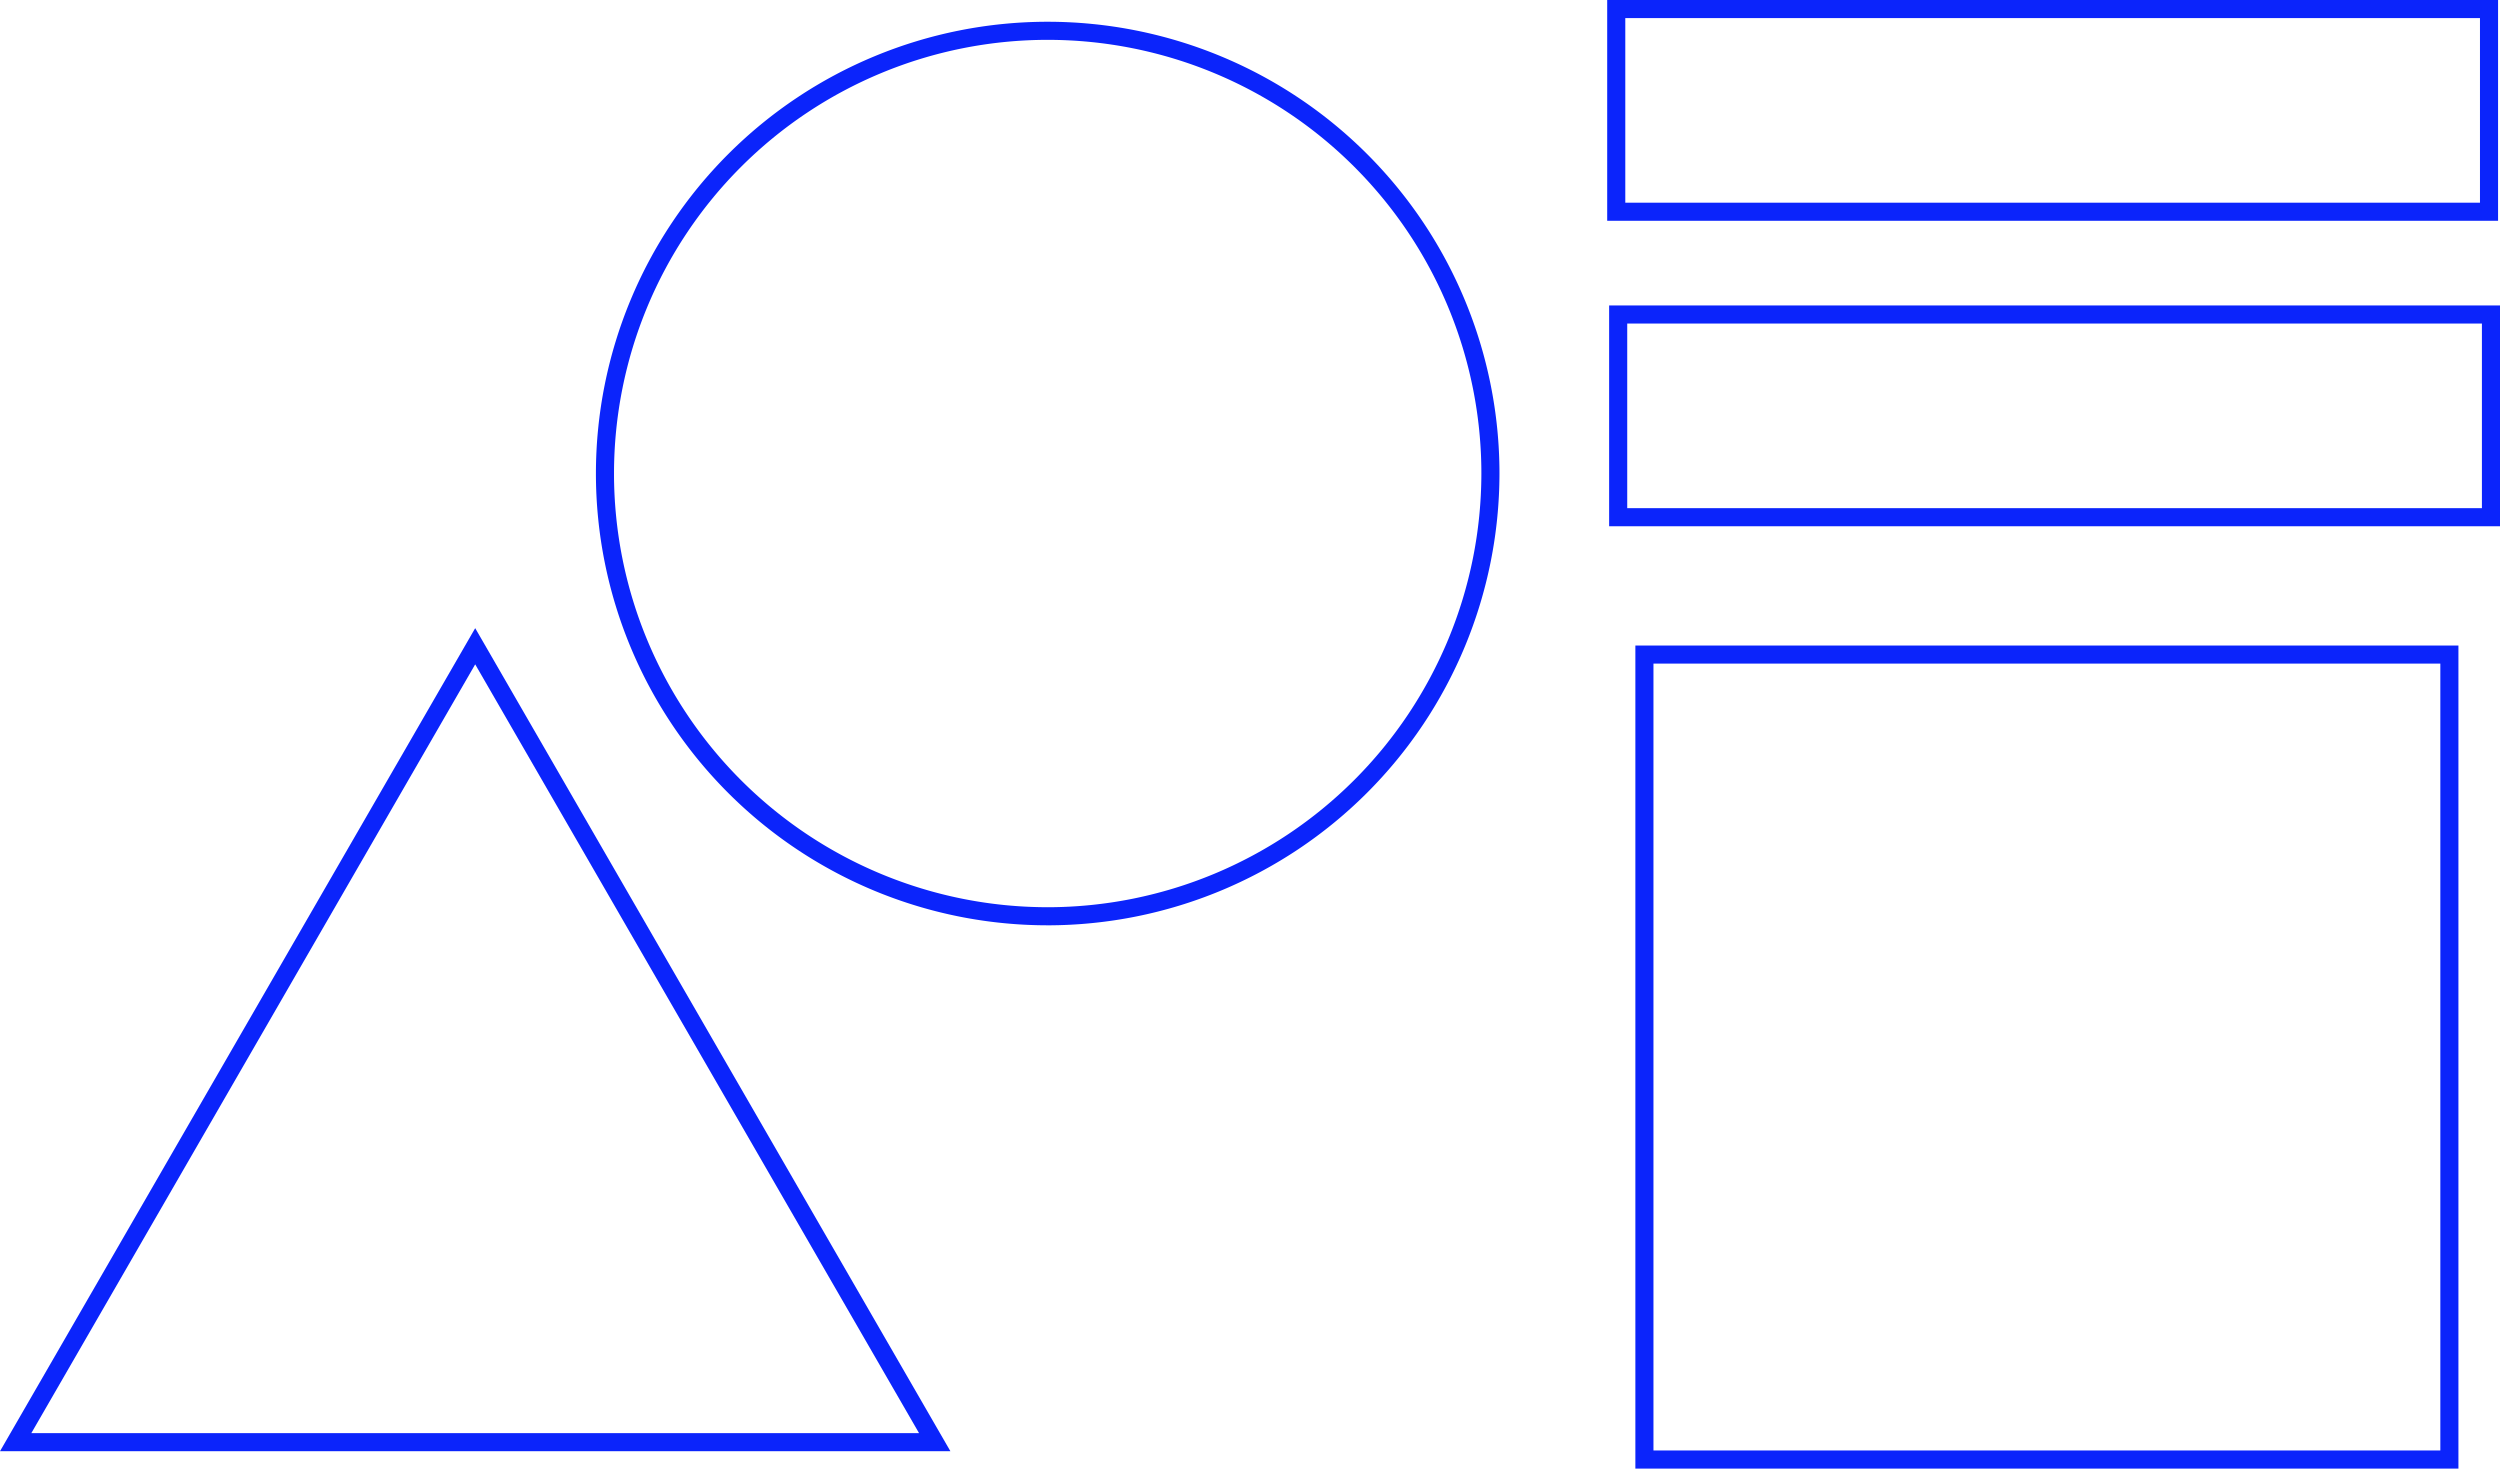
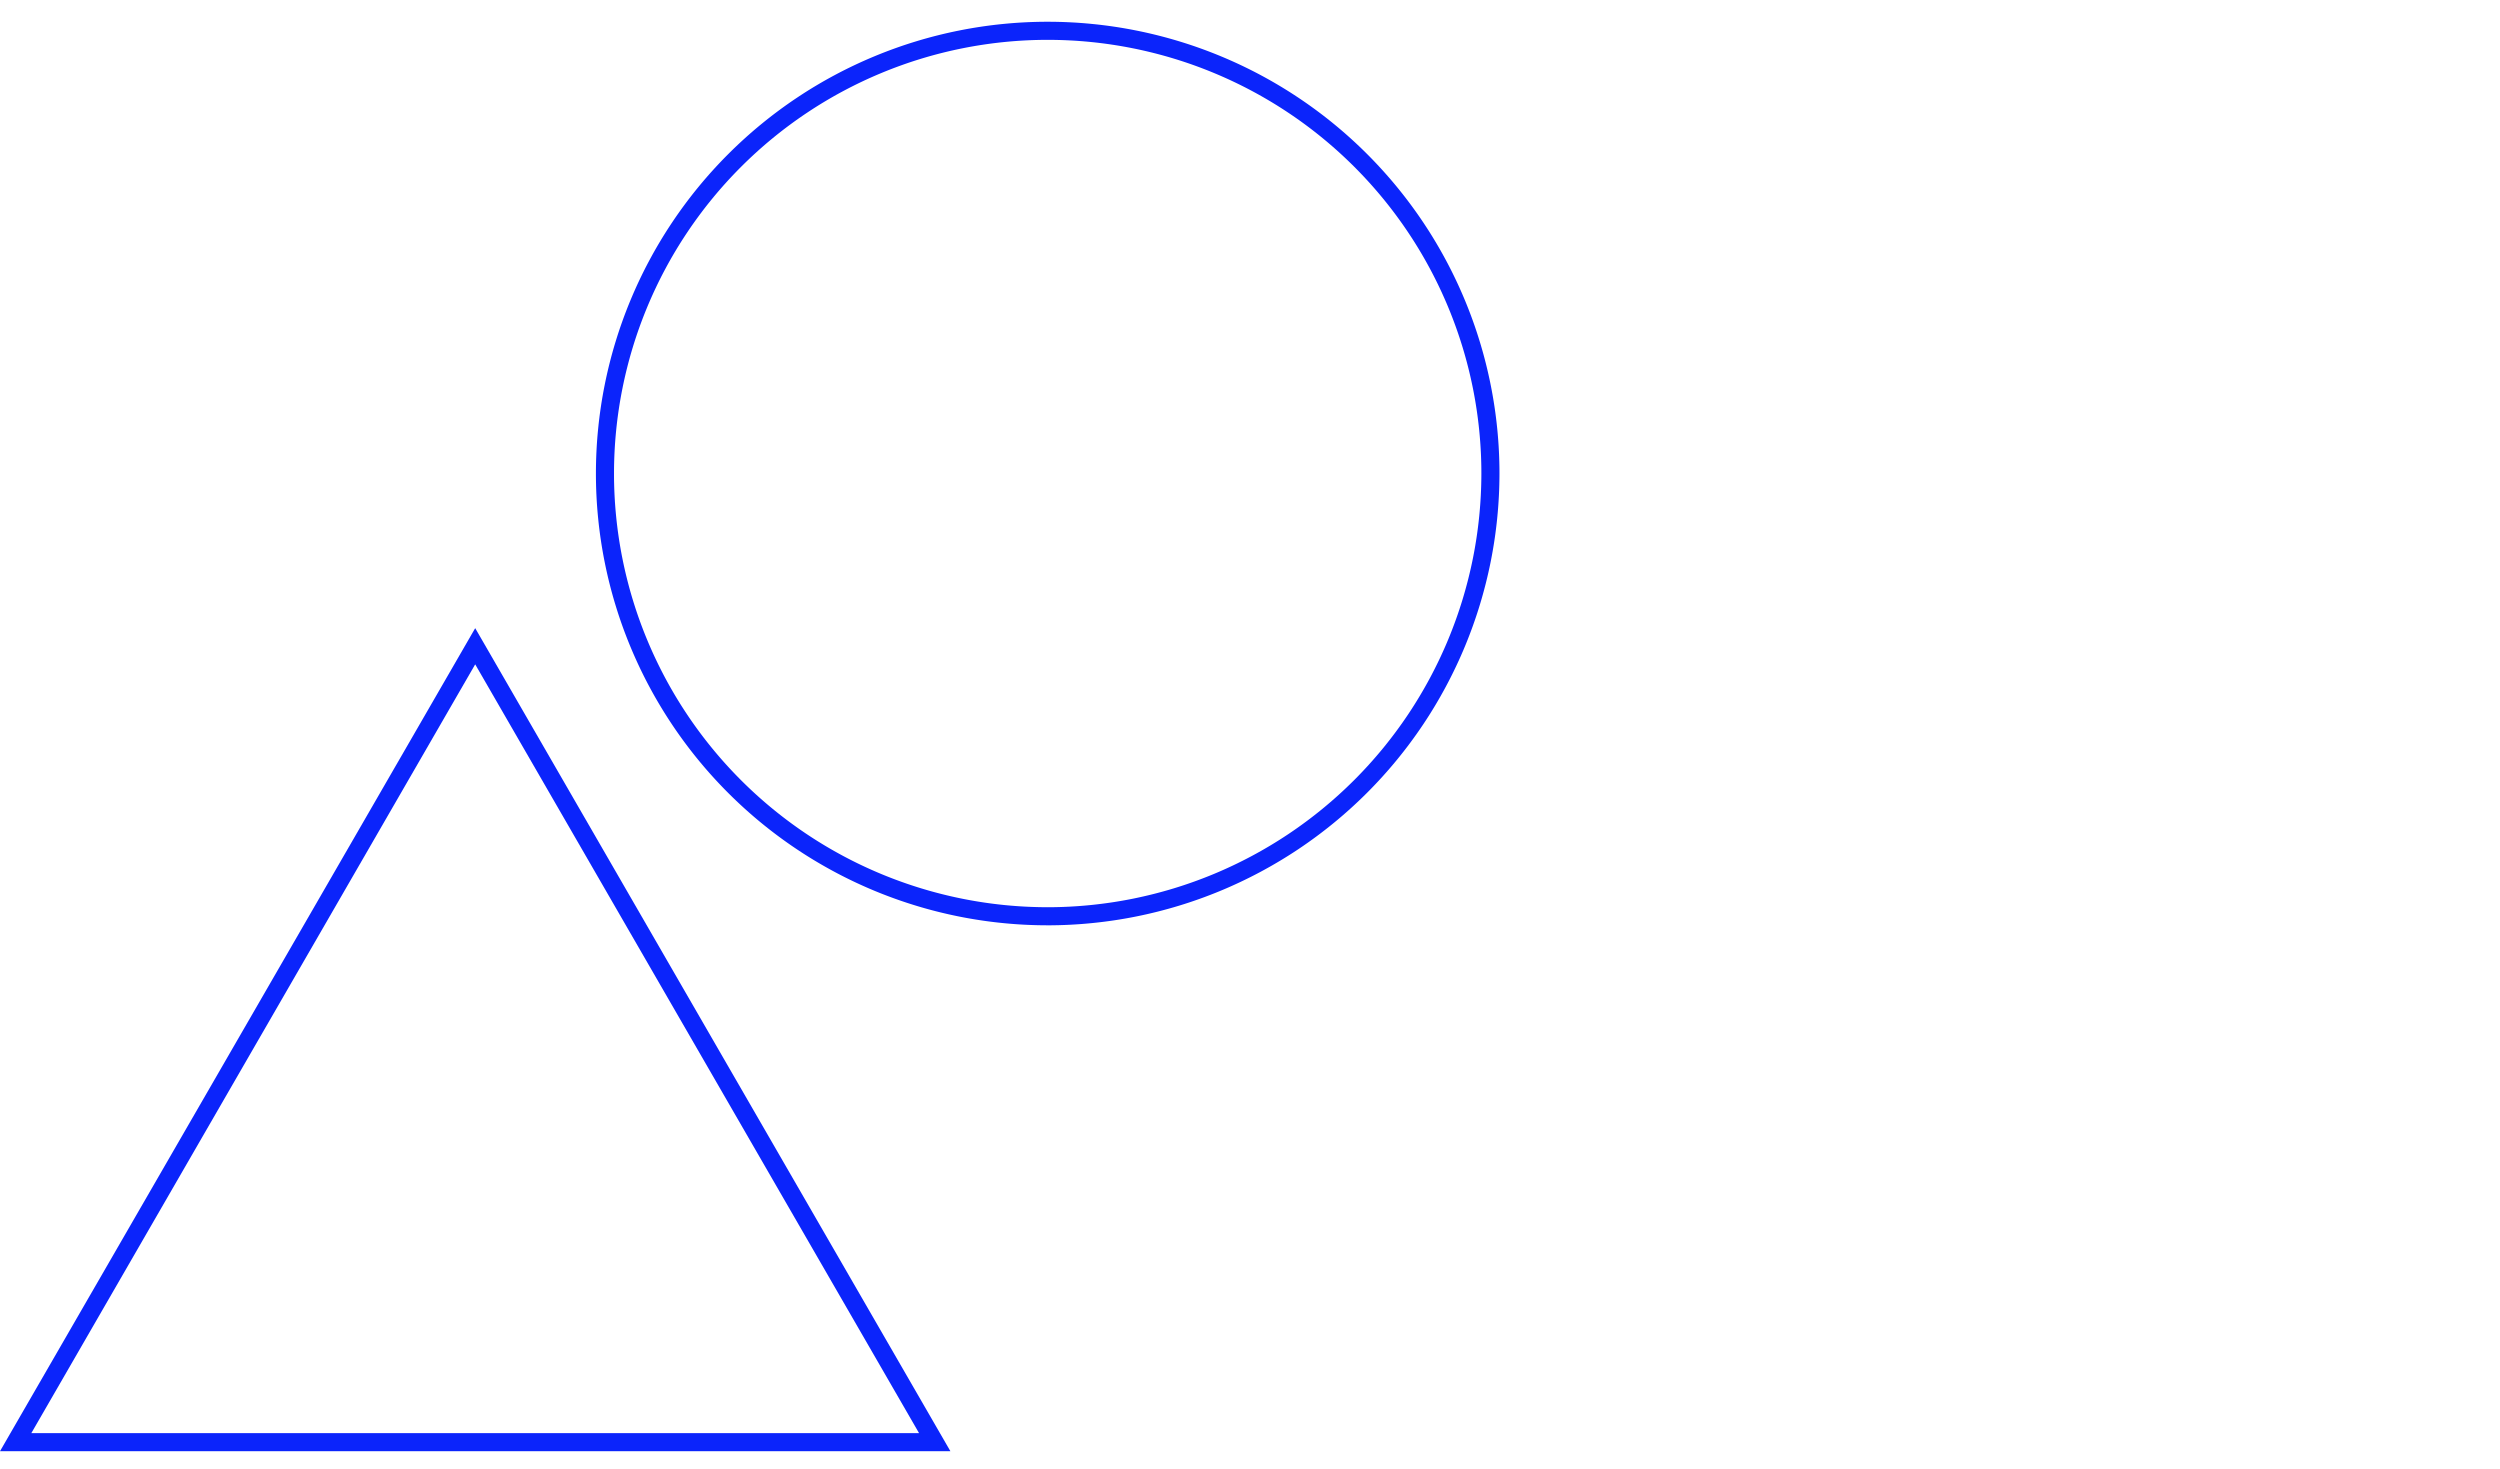
<svg xmlns="http://www.w3.org/2000/svg" id="グループ_960" data-name="グループ 960" width="138.189" height="81.177" viewBox="0 0 138.189 81.177">
  <g id="パス_205" data-name="パス 205" transform="translate(-189.234 -86.702)" fill="none">
-     <path d="M325.125,122.384H279.63v45.495h45.495Z" stroke="none" />
-     <path d="M 280.63 123.384 L 280.63 166.879 L 324.125 166.879 L 324.125 123.384 L 280.63 123.384 M 279.63 122.384 L 325.125 122.384 L 325.125 167.879 L 279.63 167.879 L 279.63 122.384 Z" stroke="none" fill="#0b24fb" />
-   </g>
+     </g>
  <path id="パス_203" data-name="パス 203" d="M222.951,121.381A24.472,24.472,0,1,1,247.424,96.91a24.5,24.5,0,0,1-24.473,24.472" transform="translate(-165.04 -70.734)" fill="none" stroke="#0b24fb" stroke-width="1" />
  <g id="パス_204" data-name="パス 204" transform="translate(-147.898 -87.662)" fill="none">
    <path d="M174.165,122.384,147.9,167.879h52.534Z" stroke="none" />
    <path d="M 174.165 124.384 L 149.63 166.879 L 198.699 166.879 L 174.165 124.384 M 174.165 122.384 L 200.432 167.879 L 147.898 167.879 L 174.165 122.384 Z" stroke="none" fill="#0b24fb" />
  </g>
  <g id="パス_206" data-name="パス 206" transform="translate(-189.053 -69.862)" fill="none">
    <path d="M327.135,82.066H277.892v-12.2h49.243Z" stroke="none" />
-     <path d="M 326.135 81.066 L 326.135 70.862 L 278.892 70.862 L 278.892 81.066 L 326.135 81.066 M 327.135 82.066 L 277.892 82.066 L 277.892 69.862 L 327.135 69.862 L 327.135 82.066 Z" stroke="none" fill="#0b24fb" />
  </g>
  <g id="パス_207" data-name="パス 207" transform="translate(-188.946 -76.324)" fill="none">
    <path d="M327.135,105.413H277.892v-12.2h49.243Z" stroke="none" />
-     <path d="M 326.135 104.413 L 326.135 94.208 L 278.892 94.208 L 278.892 104.413 L 326.135 104.413 M 327.135 105.413 L 277.892 105.413 L 277.892 93.208 L 327.135 93.208 L 327.135 105.413 Z" stroke="none" fill="#0b24fb" />
  </g>
</svg>